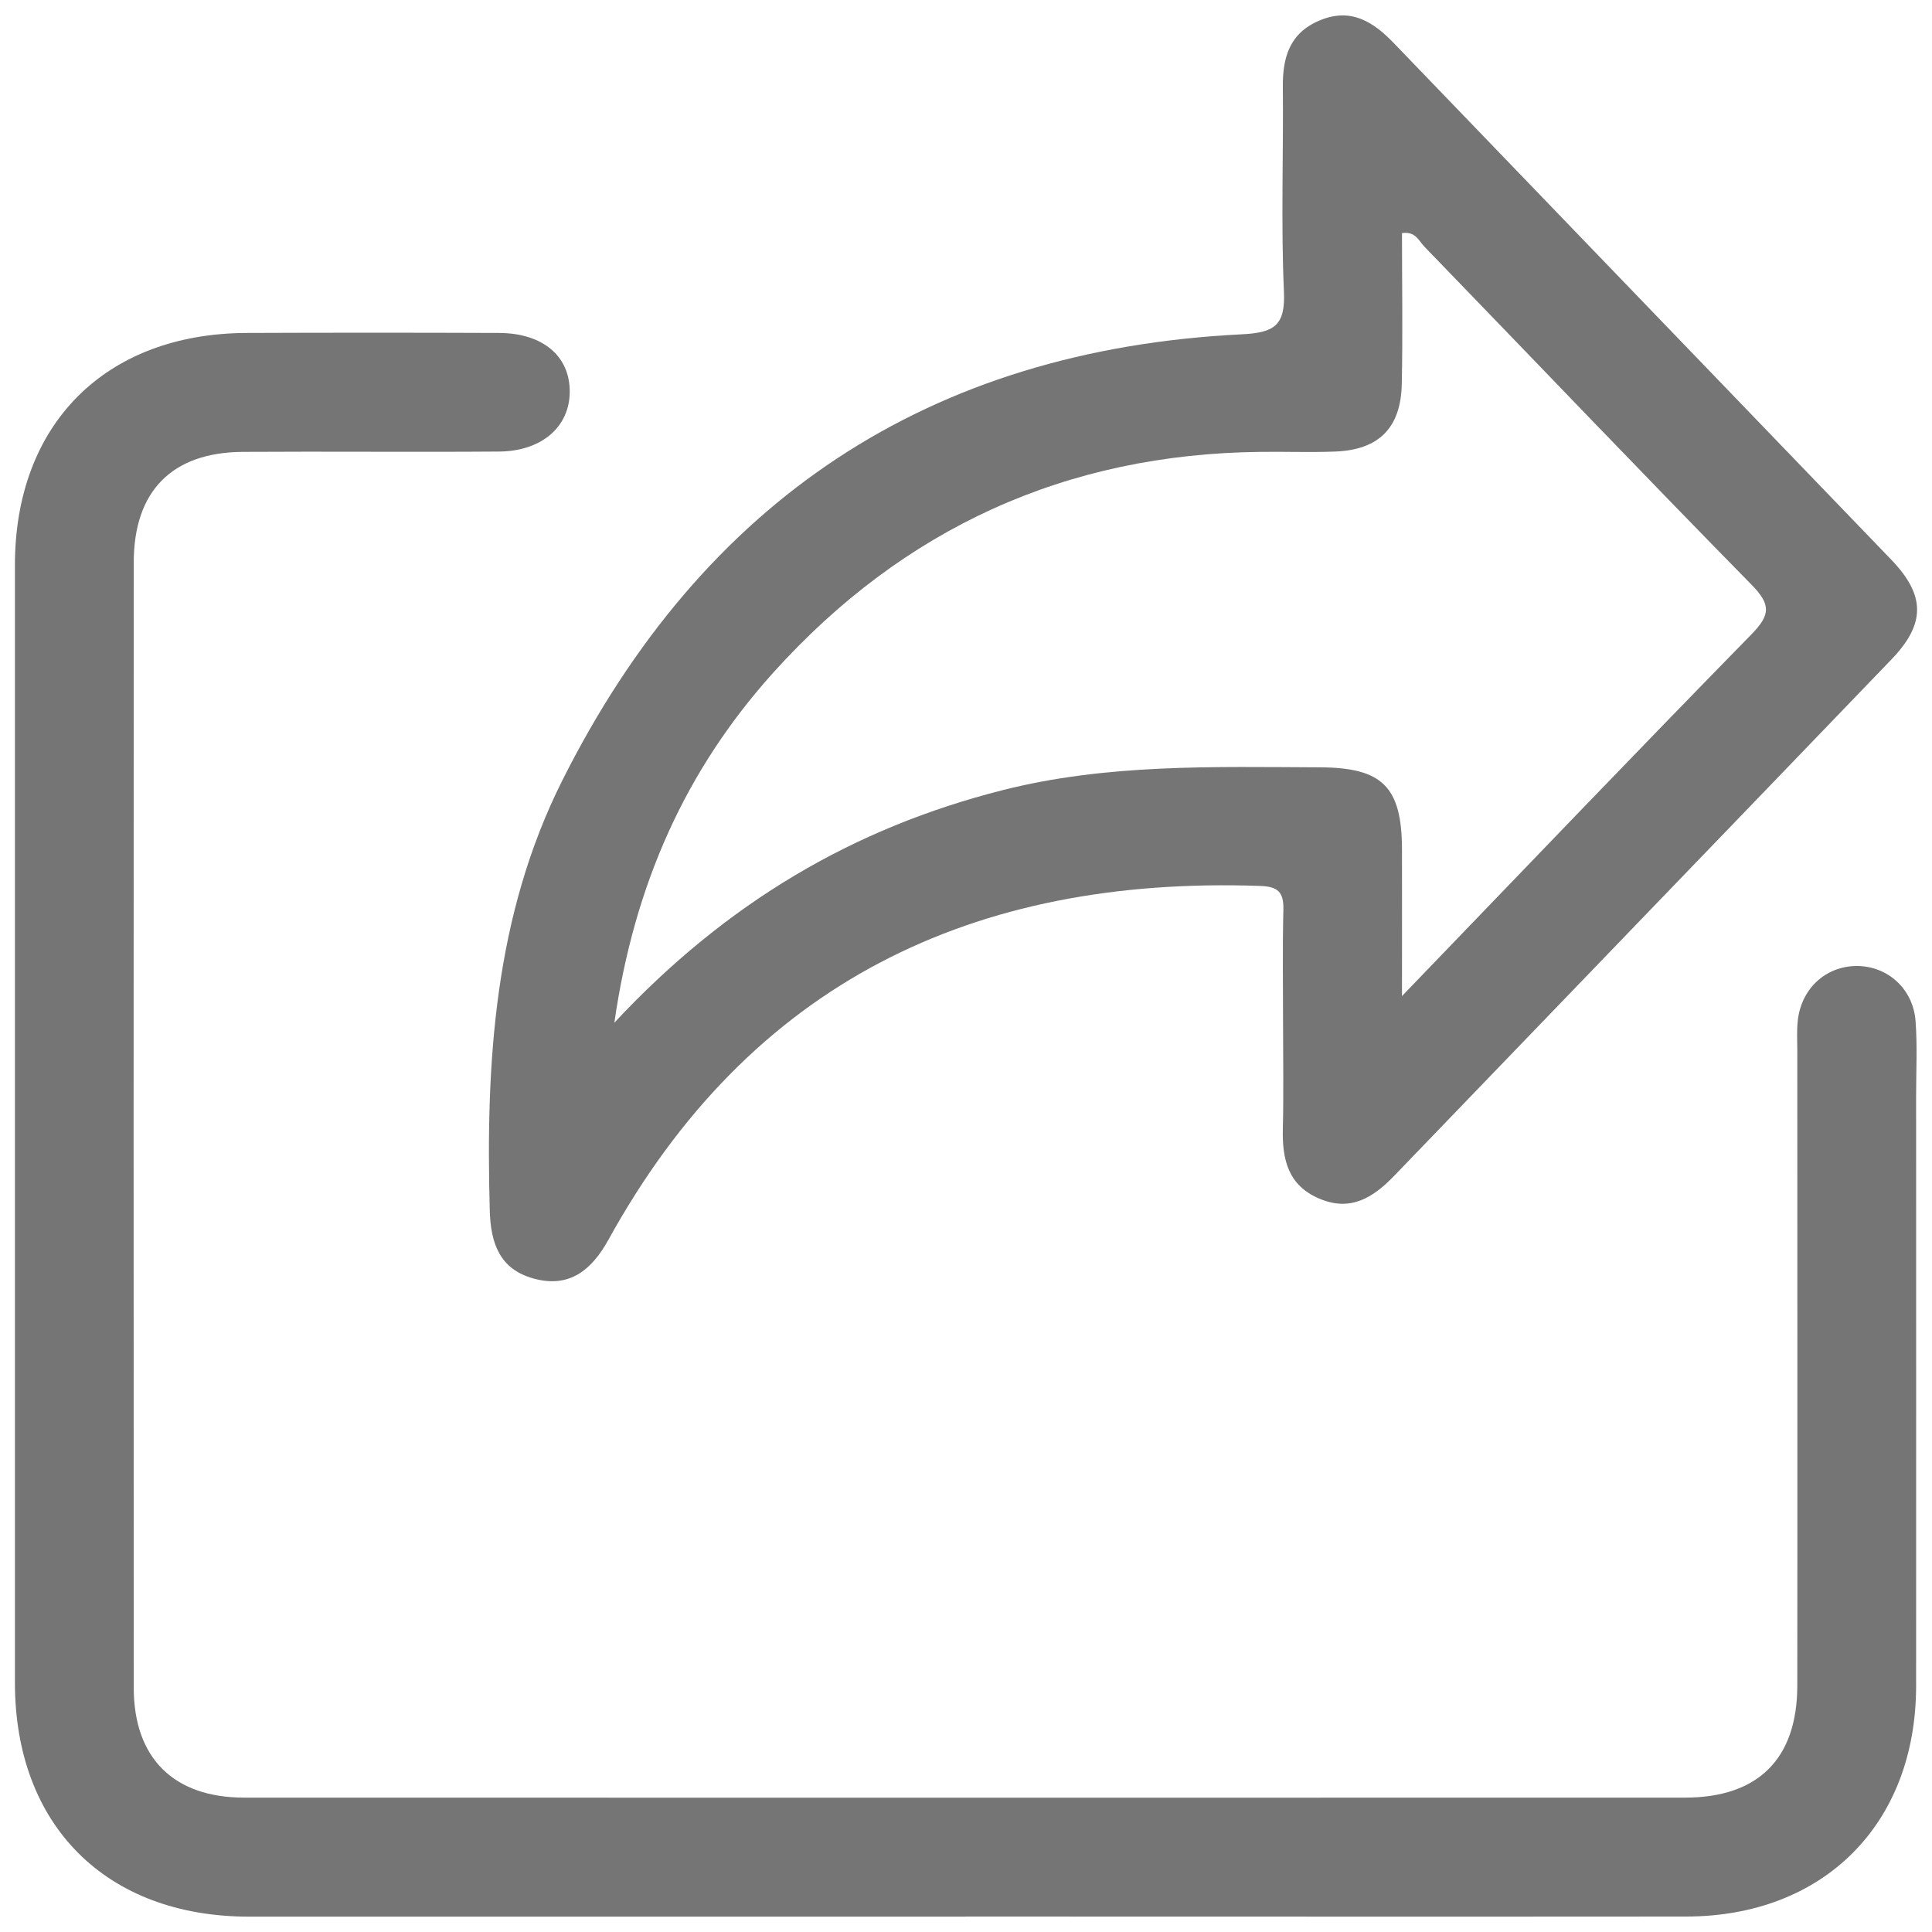
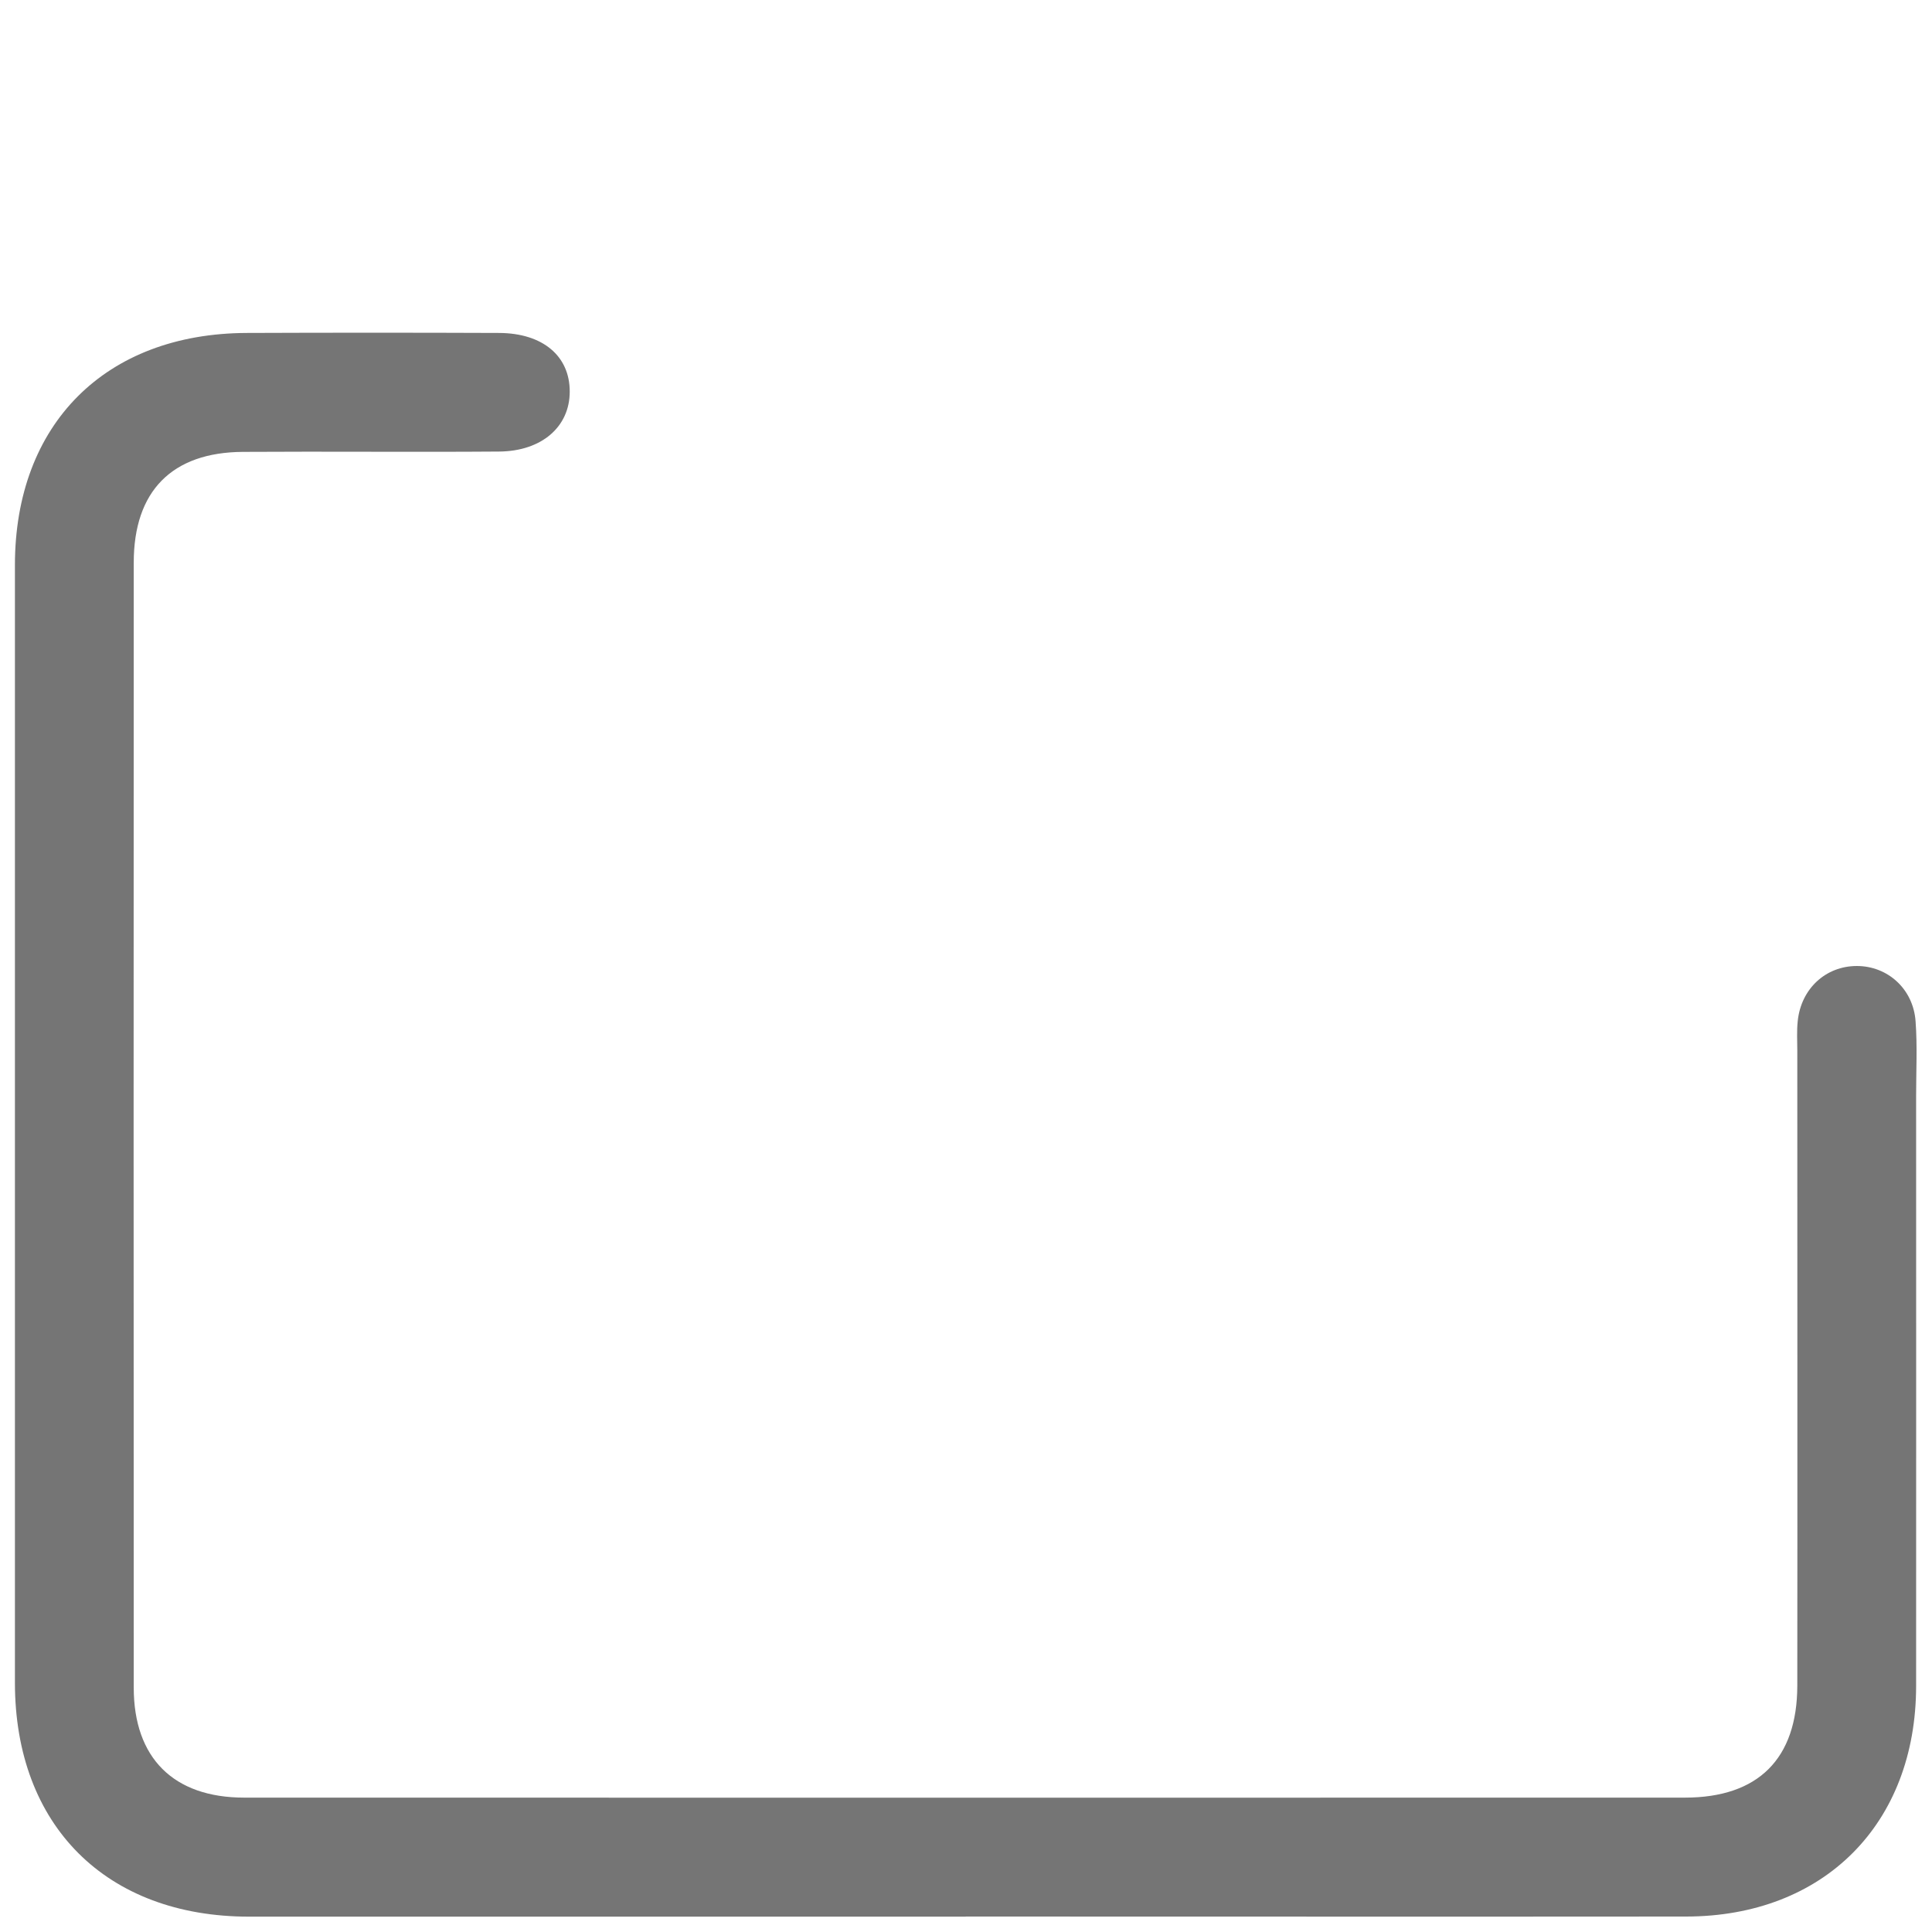
<svg xmlns="http://www.w3.org/2000/svg" id="Layer_1" data-name="Layer 1" width="18" height="18" viewBox="0 0 18 18">
  <defs>
    <style>
      .cls-1 {
        fill: #757575;
        stroke-width: 0px;
      }
    </style>
  </defs>
  <path class="cls-1" d="m8.998,17.857c-2.226,0-4.451,0-6.677,0-1.332,0-2.182-.85-2.182-2.18,0-3.471,0-6.941,0-10.412,0-1.314.843-2.158,2.159-2.163.784-.003,1.568-.003,2.352,0,.408.002.659.216.658.547,0,.326-.26.555-.658.558-.796.006-1.591-.002-2.387.003-.661.004-1.017.365-1.017,1.032-.001,3.494-.002,6.988,0,10.481,0,.656.371,1.025,1.029,1.025,4.474.001,8.949.001,13.423,0,.683,0,1.046-.362,1.047-1.043.002-1.972,0-3.943,0-5.915,0-.092-.006-.185.004-.277.031-.302.261-.513.551-.513.287,0,.526.214.547.516.017.229.005.461.005.692,0,1.833.001,3.667,0,5.5-.001,1.286-.86,2.147-2.144,2.148-2.237.002-4.474,0-6.712,0Z" />
-   <path class="cls-1" d="m11.954,9.545c0-.357-.006-.715.003-1.072.004-.165-.055-.214-.219-.219-2.672-.093-4.75.903-6.069,3.296-.156.282-.363.454-.697.362-.317-.087-.401-.328-.409-.637-.038-1.382.043-2.744.678-4.008,1.306-2.599,3.407-4.006,6.323-4.152.306-.015.413-.078.398-.401-.028-.633-.004-1.268-.01-1.901-.003-.275.061-.502.337-.62.295-.127.506.009.702.214,1.542,1.603,3.087,3.204,4.629,4.807.321.334.321.598.002.93-1.542,1.604-3.087,3.204-4.629,4.807-.196.204-.407.342-.702.216-.294-.125-.346-.37-.339-.654.008-.323.002-.645.002-.968Zm-6.23-.017c1.048-1.123,2.232-1.815,3.616-2.166.972-.247,1.965-.217,2.955-.213.585.002.765.181.767.763.001.429,0,.857,0,1.368,1.128-1.171,2.185-2.276,3.255-3.369.177-.181.185-.276.003-.462-1.025-1.044-2.035-2.103-3.052-3.154-.049-.051-.08-.142-.206-.123,0,.469.008.939-.002,1.407-.009.409-.215.613-.622.628-.23.009-.461,0-.691.003-1.816.018-3.331.713-4.542,2.056-.813.903-1.295,1.967-1.481,3.261Z" />
</svg>